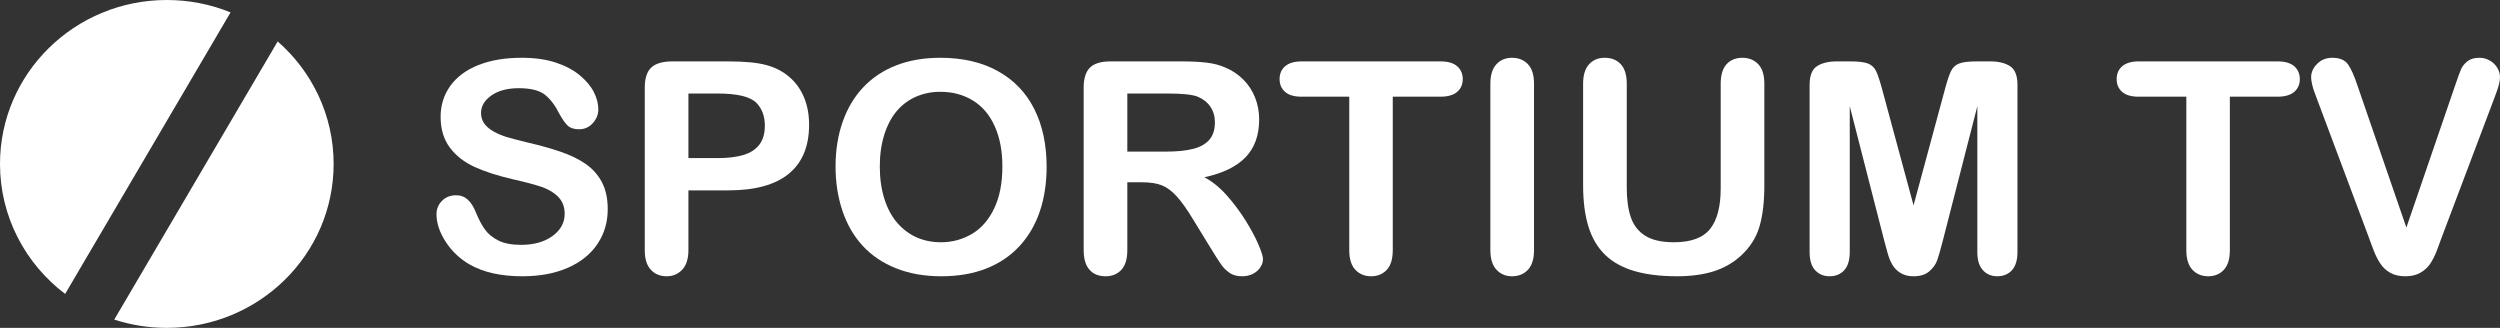
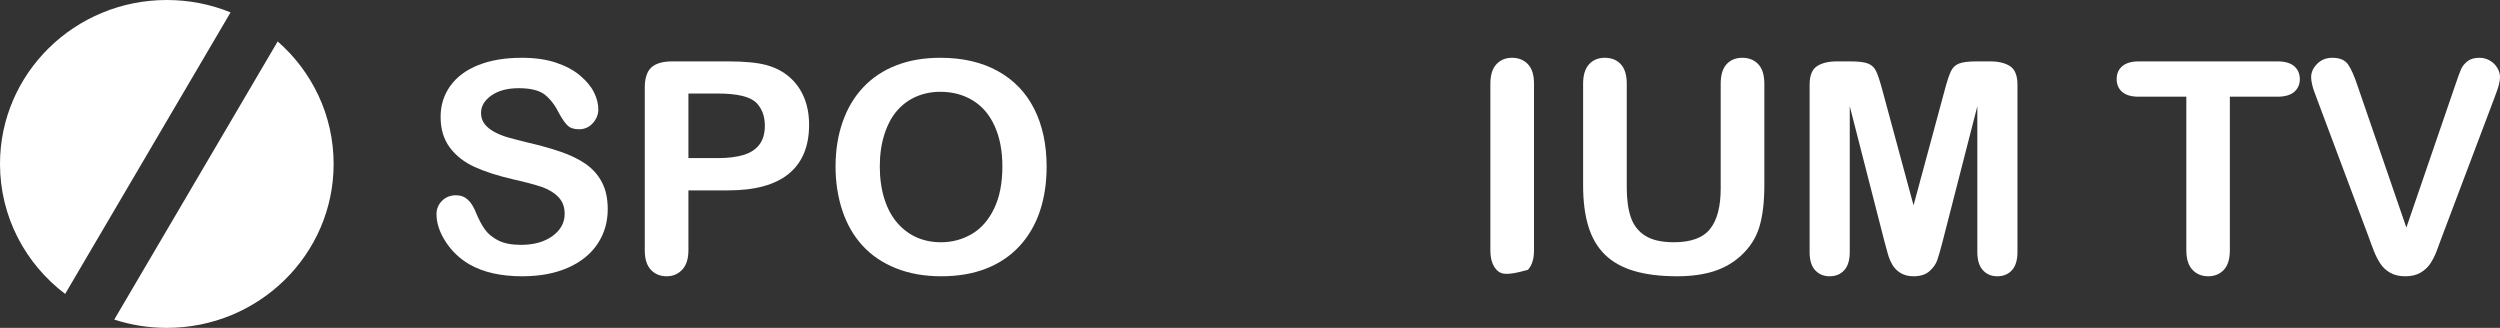
<svg xmlns="http://www.w3.org/2000/svg" width="122px" height="16px" viewBox="0 0 122 16" version="1.1">
  <rect x="0" y="0" width="122" height="16" fill="#333333" stroke="none" />
  <title>Group</title>
  <g id="WEBSITE" stroke="none" stroke-width="1" fill="none" fill-rule="evenodd">
    <g id="HOME" transform="translate(-460, -3717)" fill="#FFFFFF">
      <g id="Group-13" transform="translate(192, 3685)">
        <g id="Group" transform="translate(268, 32)">
          <path d="M13.551,2.022 C15.226,3.487 16.281,5.623 16.281,8 C16.281,12.418 12.637,16 8.141,16 C7.245,16 6.383,15.858 5.576,15.595 Z M8.141,0 C9.242,0 10.293,0.215 11.251,0.605 L3.179,14.343 C1.246,12.88 0,10.583 0,8 C0,3.582 3.645,0 8.141,0 Z" id="Combined-Shape" />
          <g id="SPORTIUM-TV" transform="translate(21.301, 2.82)" fill-rule="nonzero">
            <path d="M8.356,7.392 C8.356,8.015 8.193,8.575 7.865,9.072 C7.537,9.569 7.058,9.959 6.427,10.24 C5.796,10.521 5.047,10.662 4.182,10.662 C3.144,10.662 2.288,10.47 1.614,10.085 C1.136,9.808 0.747,9.439 0.448,8.977 C0.149,8.516 0,8.067 0,7.631 C0,7.377 0.09,7.161 0.269,6.98 C0.448,6.8 0.677,6.709 0.954,6.709 C1.179,6.709 1.369,6.78 1.524,6.92 C1.68,7.061 1.812,7.27 1.922,7.546 C2.056,7.874 2.201,8.149 2.356,8.369 C2.512,8.589 2.73,8.771 3.013,8.914 C3.295,9.057 3.665,9.129 4.124,9.129 C4.756,9.129 5.268,8.984 5.663,8.696 C6.057,8.408 6.255,8.048 6.255,7.617 C6.255,7.274 6.148,6.997 5.936,6.783 C5.723,6.57 5.448,6.407 5.111,6.294 C4.774,6.182 4.323,6.062 3.759,5.936 C3.003,5.762 2.371,5.559 1.861,5.327 C1.352,5.095 0.948,4.779 0.649,4.378 C0.35,3.977 0.201,3.479 0.201,2.883 C0.201,2.316 0.359,1.812 0.674,1.371 C0.99,0.931 1.447,0.592 2.044,0.355 C2.642,0.118 3.345,0 4.153,0 C4.799,0 5.357,0.079 5.828,0.236 C6.299,0.393 6.69,0.601 7.001,0.862 C7.311,1.122 7.539,1.395 7.682,1.681 C7.826,1.967 7.897,2.246 7.897,2.518 C7.897,2.766 7.808,2.99 7.628,3.189 C7.449,3.389 7.225,3.488 6.958,3.488 C6.714,3.488 6.528,3.429 6.402,3.309 C6.275,3.189 6.138,2.994 5.989,2.722 C5.798,2.333 5.568,2.029 5.301,1.811 C5.033,1.593 4.603,1.484 4.01,1.484 C3.46,1.484 3.016,1.602 2.679,1.839 C2.342,2.076 2.173,2.361 2.173,2.694 C2.173,2.9 2.231,3.078 2.346,3.228 C2.46,3.378 2.618,3.507 2.819,3.615 C3.02,3.723 3.223,3.807 3.429,3.868 C3.634,3.929 3.974,4.018 4.447,4.135 C5.04,4.271 5.577,4.421 6.057,4.585 C6.538,4.75 6.947,4.949 7.284,5.183 C7.621,5.418 7.884,5.714 8.073,6.073 C8.262,6.432 8.356,6.871 8.356,7.392 Z" id="Path" />
            <path d="M14.245,6.47 L12.294,6.47 L12.294,9.389 C12.294,9.806 12.194,10.123 11.993,10.338 C11.792,10.554 11.539,10.662 11.233,10.662 C10.912,10.662 10.654,10.555 10.458,10.342 C10.262,10.128 10.164,9.816 10.164,9.403 L10.164,1.456 C10.164,0.996 10.271,0.668 10.487,0.471 C10.702,0.274 11.044,0.176 11.512,0.176 L14.245,0.176 C15.053,0.176 15.675,0.237 16.11,0.359 C16.541,0.476 16.912,0.67 17.226,0.942 C17.539,1.214 17.777,1.547 17.939,1.941 C18.102,2.335 18.183,2.778 18.183,3.27 C18.183,4.321 17.853,5.116 17.193,5.658 C16.533,6.199 15.551,6.47 14.245,6.47 Z M13.729,1.744 L12.294,1.744 L12.294,4.895 L13.729,4.895 C14.231,4.895 14.65,4.843 14.988,4.74 C15.325,4.637 15.582,4.468 15.759,4.234 C15.936,3.999 16.024,3.692 16.024,3.312 C16.024,2.858 15.888,2.487 15.615,2.201 C15.309,1.897 14.68,1.744 13.729,1.744 Z" id="Shape" />
            <path d="M24.588,0 C25.679,0 26.615,0.217 27.397,0.651 C28.178,1.084 28.77,1.701 29.172,2.5 C29.574,3.3 29.774,4.238 29.774,5.317 C29.774,6.114 29.664,6.838 29.444,7.49 C29.224,8.142 28.894,8.707 28.455,9.185 C28.015,9.663 27.474,10.029 26.834,10.282 C26.193,10.535 25.459,10.662 24.631,10.662 C23.809,10.662 23.073,10.532 22.422,10.271 C21.772,10.011 21.229,9.644 20.794,9.171 C20.359,8.697 20.03,8.128 19.808,7.462 C19.585,6.796 19.474,6.076 19.474,5.303 C19.474,4.51 19.59,3.784 19.822,3.123 C20.054,2.462 20.39,1.899 20.83,1.435 C21.27,0.971 21.805,0.615 22.437,0.369 C23.068,0.123 23.785,0 24.588,0 Z M27.615,5.303 C27.615,4.548 27.491,3.894 27.242,3.341 C26.994,2.787 26.639,2.369 26.177,2.085 C25.716,1.802 25.186,1.66 24.588,1.66 C24.163,1.66 23.77,1.738 23.408,1.895 C23.047,2.052 22.737,2.281 22.476,2.581 C22.215,2.881 22.01,3.264 21.859,3.731 C21.709,4.197 21.633,4.721 21.633,5.303 C21.633,5.889 21.709,6.419 21.859,6.892 C22.01,7.366 22.223,7.758 22.498,8.07 C22.772,8.382 23.088,8.615 23.444,8.77 C23.801,8.925 24.192,9.002 24.617,9.002 C25.162,9.002 25.663,8.868 26.12,8.601 C26.576,8.334 26.94,7.921 27.21,7.363 C27.48,6.805 27.615,6.119 27.615,5.303 Z" id="Shape" />
-             <path d="M34.458,6.076 L33.712,6.076 L33.712,9.389 C33.712,9.825 33.614,10.146 33.418,10.352 C33.222,10.559 32.966,10.662 32.651,10.662 C32.311,10.662 32.048,10.554 31.862,10.338 C31.675,10.123 31.582,9.806 31.582,9.389 L31.582,1.456 C31.582,1.006 31.685,0.68 31.89,0.478 C32.096,0.277 32.428,0.176 32.887,0.176 L36.352,0.176 C36.83,0.176 37.239,0.196 37.578,0.236 C37.918,0.275 38.224,0.356 38.497,0.478 C38.826,0.614 39.118,0.809 39.372,1.062 C39.625,1.315 39.817,1.609 39.949,1.945 C40.081,2.28 40.146,2.635 40.146,3.01 C40.146,3.779 39.925,4.393 39.483,4.853 C39.04,5.312 38.37,5.638 37.471,5.83 C37.849,6.027 38.21,6.318 38.554,6.702 C38.898,7.087 39.205,7.496 39.476,7.93 C39.746,8.363 39.956,8.755 40.107,9.104 C40.257,9.453 40.333,9.694 40.333,9.825 C40.333,9.961 40.289,10.096 40.2,10.229 C40.112,10.363 39.991,10.468 39.838,10.546 C39.685,10.623 39.508,10.662 39.307,10.662 C39.068,10.662 38.867,10.607 38.705,10.497 C38.542,10.386 38.402,10.247 38.285,10.078 C38.168,9.909 38.009,9.661 37.808,9.333 L36.954,7.94 C36.648,7.429 36.375,7.04 36.133,6.773 C35.892,6.505 35.647,6.323 35.398,6.224 C35.149,6.126 34.836,6.076 34.458,6.076 Z M35.678,1.744 L33.712,1.744 L33.712,4.578 L35.62,4.578 C36.132,4.578 36.562,4.535 36.911,4.448 C37.26,4.362 37.527,4.214 37.711,4.005 C37.895,3.797 37.987,3.509 37.987,3.144 C37.987,2.858 37.913,2.606 37.765,2.388 C37.617,2.17 37.411,2.007 37.148,1.899 C36.899,1.796 36.409,1.744 35.678,1.744 Z" id="Shape" />
-             <path d="M48.99,1.899 L46.666,1.899 L46.666,9.389 C46.666,9.82 46.568,10.14 46.372,10.349 C46.176,10.557 45.923,10.662 45.612,10.662 C45.296,10.662 45.039,10.556 44.841,10.345 C44.642,10.134 44.543,9.816 44.543,9.389 L44.543,1.899 L42.219,1.899 C41.856,1.899 41.586,1.82 41.409,1.663 C41.232,1.506 41.143,1.299 41.143,1.041 C41.143,0.774 41.235,0.563 41.419,0.408 C41.604,0.253 41.87,0.176 42.219,0.176 L48.99,0.176 C49.359,0.176 49.632,0.256 49.812,0.415 C49.991,0.574 50.081,0.783 50.081,1.041 C50.081,1.299 49.99,1.506 49.808,1.663 C49.626,1.82 49.354,1.899 48.99,1.899 Z" id="Path" />
-             <path d="M51.429,9.389 L51.429,1.266 C51.429,0.844 51.527,0.527 51.723,0.316 C51.919,0.105 52.173,0 52.483,0 C52.804,0 53.063,0.104 53.262,0.313 C53.46,0.522 53.559,0.839 53.559,1.266 L53.559,9.389 C53.559,9.816 53.46,10.134 53.262,10.345 C53.063,10.556 52.804,10.662 52.483,10.662 C52.177,10.662 51.925,10.555 51.727,10.342 C51.528,10.128 51.429,9.811 51.429,9.389 Z" id="Path" />
+             <path d="M51.429,9.389 L51.429,1.266 C51.429,0.844 51.527,0.527 51.723,0.316 C51.919,0.105 52.173,0 52.483,0 C52.804,0 53.063,0.104 53.262,0.313 C53.46,0.522 53.559,0.839 53.559,1.266 L53.559,9.389 C53.559,9.816 53.46,10.134 53.262,10.345 C52.177,10.662 51.925,10.555 51.727,10.342 C51.528,10.128 51.429,9.811 51.429,9.389 Z" id="Path" />
            <path d="M55.955,6.224 L55.955,1.266 C55.955,0.844 56.052,0.527 56.246,0.316 C56.439,0.105 56.694,0 57.01,0 C57.339,0 57.601,0.105 57.795,0.316 C57.989,0.527 58.085,0.844 58.085,1.266 L58.085,6.337 C58.085,6.913 58.151,7.395 58.283,7.782 C58.414,8.169 58.647,8.469 58.982,8.682 C59.317,8.895 59.785,9.002 60.388,9.002 C61.22,9.002 61.808,8.785 62.152,8.352 C62.497,7.918 62.669,7.26 62.669,6.379 L62.669,1.266 C62.669,0.839 62.765,0.522 62.956,0.313 C63.147,0.104 63.403,0 63.723,0 C64.044,0 64.303,0.104 64.502,0.313 C64.7,0.522 64.799,0.839 64.799,1.266 L64.799,6.224 C64.799,7.031 64.719,7.703 64.559,8.243 C64.399,8.782 64.096,9.255 63.652,9.663 C63.269,10.01 62.824,10.263 62.317,10.423 C61.811,10.582 61.218,10.662 60.539,10.662 C59.73,10.662 59.035,10.576 58.451,10.405 C57.868,10.234 57.392,9.969 57.024,9.61 C56.656,9.252 56.386,8.792 56.213,8.232 C56.041,7.672 55.955,7.002 55.955,6.224 Z" id="Path" />
            <path d="M70.652,8.932 L68.967,2.363 L68.967,9.48 C68.967,9.874 68.877,10.17 68.698,10.366 C68.518,10.563 68.28,10.662 67.984,10.662 C67.697,10.662 67.463,10.565 67.281,10.37 C67.099,10.175 67.008,9.879 67.008,9.48 L67.008,1.322 C67.008,0.872 67.128,0.568 67.367,0.411 C67.606,0.254 67.929,0.176 68.335,0.176 L68.995,0.176 C69.392,0.176 69.68,0.211 69.86,0.281 C70.039,0.352 70.172,0.478 70.258,0.661 C70.344,0.844 70.442,1.142 70.552,1.554 L72.08,7.202 L73.607,1.554 C73.717,1.142 73.815,0.844 73.902,0.661 C73.988,0.478 74.12,0.352 74.3,0.281 C74.479,0.211 74.767,0.176 75.164,0.176 L75.824,0.176 C76.23,0.176 76.553,0.254 76.792,0.411 C77.031,0.568 77.151,0.872 77.151,1.322 L77.151,9.48 C77.151,9.874 77.061,10.17 76.882,10.366 C76.703,10.563 76.462,10.662 76.161,10.662 C75.879,10.662 75.647,10.563 75.465,10.366 C75.283,10.17 75.193,9.874 75.193,9.48 L75.193,2.363 L73.507,8.932 C73.397,9.358 73.307,9.671 73.238,9.871 C73.169,10.07 73.041,10.252 72.854,10.416 C72.668,10.58 72.41,10.662 72.08,10.662 C71.831,10.662 71.621,10.609 71.448,10.504 C71.276,10.398 71.142,10.263 71.047,10.099 C70.951,9.935 70.876,9.753 70.821,9.554 C70.766,9.355 70.71,9.147 70.652,8.932 Z" id="Path" />
            <path d="M89.84,1.899 L87.516,1.899 L87.516,9.389 C87.516,9.82 87.418,10.14 87.221,10.349 C87.025,10.557 86.772,10.662 86.461,10.662 C86.146,10.662 85.888,10.556 85.69,10.345 C85.492,10.134 85.392,9.816 85.392,9.389 L85.392,1.899 L83.068,1.899 C82.705,1.899 82.435,1.82 82.258,1.663 C82.081,1.506 81.992,1.299 81.992,1.041 C81.992,0.774 82.085,0.563 82.269,0.408 C82.453,0.253 82.719,0.176 83.068,0.176 L89.84,0.176 C90.208,0.176 90.481,0.256 90.661,0.415 C90.84,0.574 90.93,0.783 90.93,1.041 C90.93,1.299 90.839,1.506 90.657,1.663 C90.476,1.82 90.203,1.899 89.84,1.899 Z" id="Path" />
            <path d="M93.749,1.371 L96.13,8.285 L98.519,1.322 C98.643,0.956 98.736,0.702 98.798,0.559 C98.861,0.416 98.963,0.287 99.107,0.172 C99.25,0.057 99.446,0 99.695,0 C99.877,0 100.045,0.045 100.201,0.134 C100.356,0.223 100.478,0.341 100.566,0.489 C100.655,0.636 100.699,0.785 100.699,0.935 C100.699,1.039 100.685,1.15 100.656,1.269 C100.627,1.389 100.592,1.506 100.549,1.621 C100.505,1.736 100.462,1.854 100.419,1.976 L97.873,8.714 C97.782,8.972 97.691,9.217 97.601,9.449 C97.51,9.681 97.404,9.885 97.285,10.061 C97.165,10.236 97.006,10.38 96.808,10.493 C96.609,10.606 96.367,10.662 96.08,10.662 C95.793,10.662 95.55,10.607 95.352,10.497 C95.153,10.386 94.993,10.241 94.871,10.061 C94.749,9.88 94.643,9.675 94.552,9.445 C94.461,9.215 94.37,8.972 94.279,8.714 L91.776,2.032 C91.733,1.911 91.689,1.791 91.643,1.674 C91.598,1.557 91.56,1.43 91.529,1.294 C91.498,1.158 91.482,1.043 91.482,0.949 C91.482,0.71 91.58,0.492 91.776,0.295 C91.972,0.098 92.219,0 92.515,0 C92.878,0 93.135,0.109 93.286,0.327 C93.437,0.545 93.591,0.893 93.749,1.371 Z" id="Path" />
          </g>
        </g>
      </g>
    </g>
  </g>
</svg>